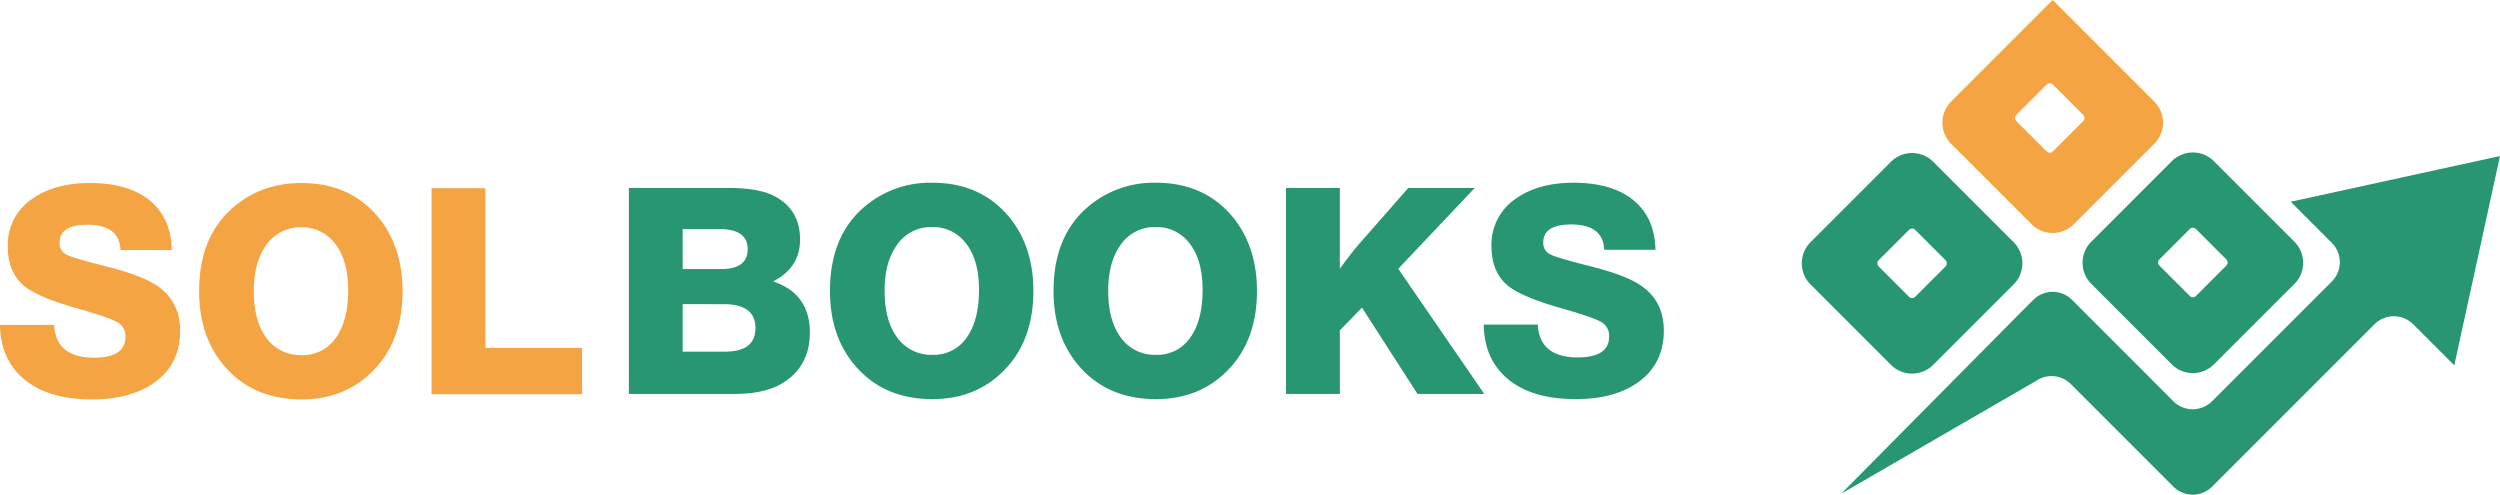
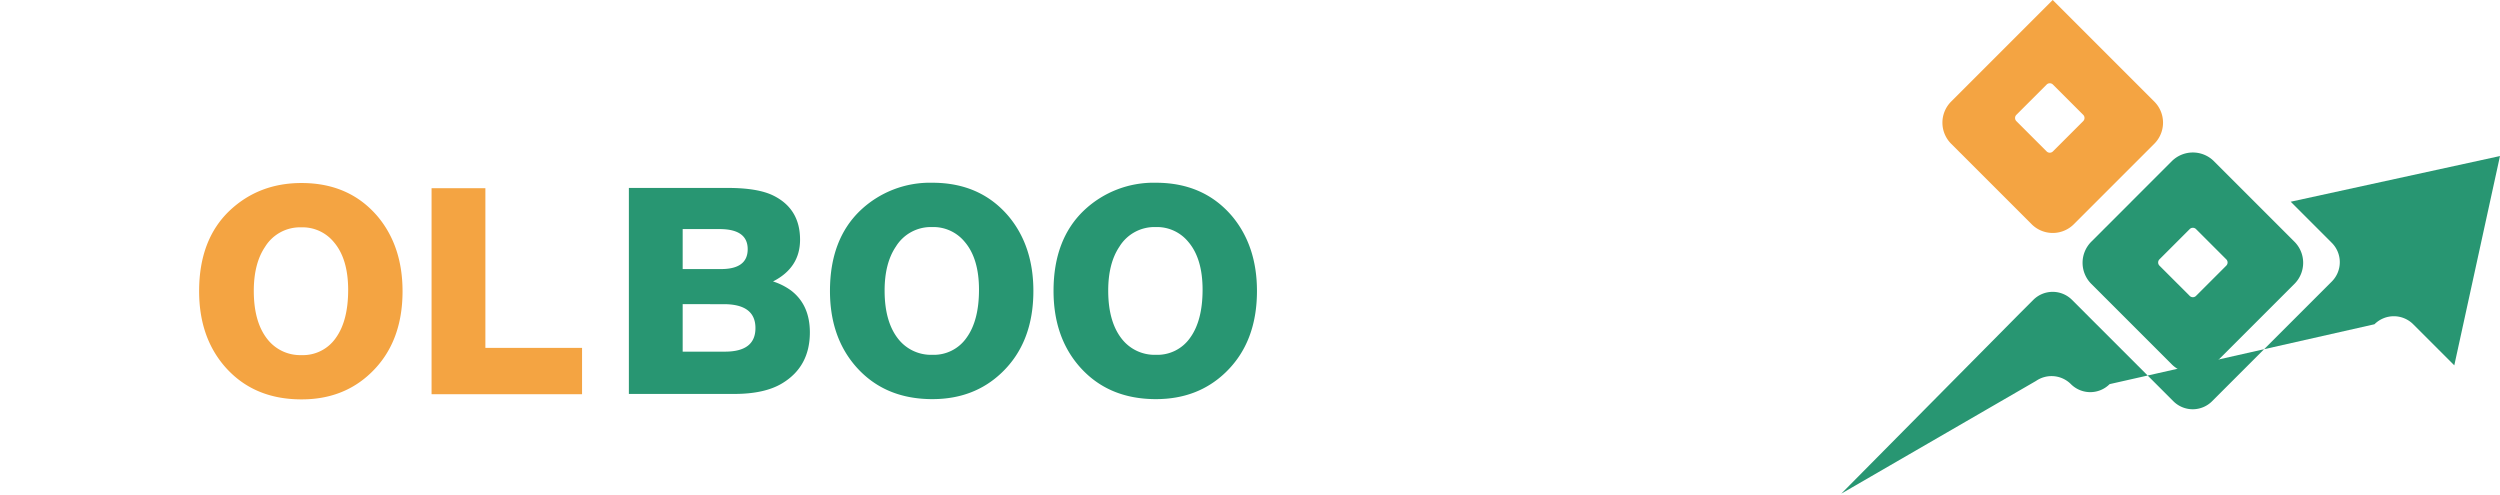
<svg xmlns="http://www.w3.org/2000/svg" width="787.731" height="155.857">
  <g id="Group_1217" data-name="Group 1217" transform="translate(-282.269 -289.366)">
    <g id="Group_1215" data-name="Group 1215" transform="translate(594 -38.714)">
      <g id="Group_1211" data-name="Group 1211" transform="translate(256 328.08)">
        <path id="Path_1015" data-name="Path 1015" d="m142.119 60.05-32-32-32 32a9.4 9.4 0 0 0 0 13.3l25.355 25.35a9.4 9.4 0 0 0 13.3 0l25.348-25.348a9.4 9.4 0 0 0-.003-13.302Zm-22.4 6.173-9.531 9.531a1.4 1.4 0 0 1-1.99 0l-9.531-9.531a1.41 1.41 0 0 1 0-1.99L108.2 54.7a1.41 1.41 0 0 1 1.99 0l9.531 9.531a1.4 1.4 0 0 1-.005 1.992Z" transform="translate(-31.053 -28.052)" fill="#f4a442" />
-         <path id="Path_1016" data-name="Path 1016" d="m127.554 72-25.348-25.346a9.407 9.407 0 0 0-13.3 0L63.558 72a9.407 9.407 0 0 0 0 13.3l25.348 25.35a9.407 9.407 0 0 0 13.3 0l25.348-25.35a9.407 9.407 0 0 0 0-13.3Zm-21.466 7.65-9.531 9.534a1.41 1.41 0 0 1-1.99 0l-9.531-9.531a1.4 1.4 0 0 1 0-1.99l9.531-9.531a1.4 1.4 0 0 1 1.99 0l9.531 9.531a1.406 1.406 0 0 1 0 1.987Z" transform="translate(-60.804 4.313)" fill="#289672" />
        <path id="Path_1017" data-name="Path 1017" d="M156.633 71.949 131.285 46.6a9.4 9.4 0 0 0-13.3 0L92.64 71.949a9.4 9.4 0 0 0 0 13.3l25.348 25.348a9.4 9.4 0 0 0 13.3 0l25.348-25.348a9.4 9.4 0 0 0-.003-13.3ZM135.161 79.5l-9.531 9.531a1.4 1.4 0 0 1-1.987 0l-9.534-9.531a1.41 1.41 0 0 1 0-1.99l9.534-9.531a1.406 1.406 0 0 1 1.987 0l9.531 9.531a1.4 1.4 0 0 1 0 1.99Z" transform="translate(-1.412 4.205)" fill="#289672" />
-         <path id="Path_1018" data-name="Path 1018" d="m64.894 150.594 61.374-35.527a8.628 8.628 0 0 1 10.979 1.016l32.3 32.3a8.628 8.628 0 0 0 12.2 0L232.9 97.218a8.628 8.628 0 0 1 12.2 0l12.948 12.948 14.4-65.953L206.5 58.612l12.946 12.948a8.628 8.628 0 0 1 0 12.2l-37.715 37.715a8.628 8.628 0 0 1-12.2 0l-8.682-8.683-.015-.018L137.6 89.536a8.623 8.623 0 0 0-12.2 0l-4.32 4.32" transform="translate(-52.451 4.952)" fill="#289672" />
+         <path id="Path_1018" data-name="Path 1018" d="m64.894 150.594 61.374-35.527a8.628 8.628 0 0 1 10.979 1.016a8.628 8.628 0 0 0 12.2 0L232.9 97.218a8.628 8.628 0 0 1 12.2 0l12.948 12.948 14.4-65.953L206.5 58.612l12.946 12.948a8.628 8.628 0 0 1 0 12.2l-37.715 37.715a8.628 8.628 0 0 1-12.2 0l-8.682-8.683-.015-.018L137.6 89.536a8.623 8.623 0 0 0-12.2 0l-4.32 4.32" transform="translate(-52.451 4.952)" fill="#289672" />
      </g>
    </g>
  </g>
  <g id="Group_5363" data-name="Group 5363" transform="translate(-276 -388.044)">
    <g id="SOL" transform="translate(276 445.712)" style="isolation:isolate">
      <g id="Group_1157" data-name="Group 1157" style="isolation:isolate" fill="#f4a442">
-         <path id="Path_1007" data-name="Path 1007" d="M115.145 106.989H99.01q-.361-7.976-10.423-7.976-8.8 0-8.794 5.712a3.954 3.954 0 0 0 2.359 3.805q1.983 1 12.782 3.718 10.233 2.629 14.863 5.529 7.987 4.9 7.983 14.688 0 10.693-8.436 16.5-7.34 5.073-19.311 5.076-14.495 0-22.116-6.982-6.716-6.07-6.895-16.492H78.07q.537 10.331 12.6 10.335 9.882 0 9.882-6.625a4.953 4.953 0 0 0-2.578-4.58q-2.586-1.49-12.833-4.4-12.424-3.528-16.682-7.158-4.985-4.262-4.988-12.329a17.46 17.46 0 0 1 7.983-15.141q6.979-4.8 17.858-4.806 12.961 0 19.764 6.252 5.882 5.448 6.069 14.874Z" transform="translate(-61.023 -85.866)" />
        <path id="Path_1008" data-name="Path 1008" d="M101.889 85.866q15.141 0 24.117 10.7 7.7 9.334 7.706 23.387 0 16.226-9.977 25.746-8.71 8.349-21.846 8.341-15.415 0-24.475-10.693-7.8-9.258-7.8-23.395 0-16.226 9.612-25.381 9.235-8.709 22.663-8.705Zm-.095 13.965A12.932 12.932 0 0 0 90.378 106q-3.539 5.259-3.535 13.87 0 10.058 4.528 15.5a13.109 13.109 0 0 0 10.517 4.718 12.564 12.564 0 0 0 10.788-5.4q3.889-5.39 3.9-15.09 0-9.882-4.536-15.141a12.736 12.736 0 0 0-10.246-4.626Z" transform="translate(-6.873 -85.866)" />
        <path id="Path_1009" data-name="Path 1009" d="M127.058 136.4V151H79.641V86.09H96.6v50.31Z" transform="translate(56.342 -84.454)" />
      </g>
    </g>
    <g id="Books" transform="translate(474.154 445.625)">
      <g id="Group_1158" data-name="Group 1158" style="isolation:isolate" fill="#289672">
        <path id="Path_1010" data-name="Path 1010" d="M88.153 86.078h31.187q9.521 0 14.411 2.447 8.348 4.174 8.341 13.87 0 8.8-8.516 13.147a19.856 19.856 0 0 1 5.617 2.812q5.982 4.525 5.989 13.235 0 10.792-8.714 16.047-5.522 3.353-15.134 3.352H88.153Zm16.952 12.965v12.6h12.059q8.425 0 8.429-6.26 0-6.344-8.881-6.34Zm0 23.658v14.959h13.33q9.608 0 9.6-7.428 0-7.527-9.97-7.53Z" transform="translate(-88.153 -84.442)" />
        <path id="Path_1011" data-name="Path 1011" d="M129.1 85.854q15.141 0 24.117 10.7 7.7 9.345 7.7 23.387 0 16.237-9.97 25.754-8.71 8.338-21.846 8.341-15.415 0-24.483-10.7-7.8-9.247-7.793-23.395 0-16.226 9.6-25.381a31.858 31.858 0 0 1 22.675-8.706Zm-.1 13.965a12.932 12.932 0 0 0-11.416 6.165q-3.55 5.259-3.542 13.87 0 10.058 4.528 15.506a13.128 13.128 0 0 0 10.525 4.711 12.542 12.542 0 0 0 10.78-5.4q3.9-5.39 3.908-15.09 0-9.882-4.536-15.141a12.758 12.758 0 0 0-10.237-4.621Z" transform="translate(-33.461 -85.854)" />
        <path id="Path_1012" data-name="Path 1012" d="M138.749 85.854q15.141 0 24.117 10.7 7.7 9.345 7.706 23.387 0 16.237-9.97 25.754-8.71 8.338-21.853 8.341-15.415 0-24.475-10.7-7.8-9.247-7.8-23.395 0-16.226 9.612-25.381a31.852 31.852 0 0 1 22.663-8.706Zm-.088 13.965a12.944 12.944 0 0 0-11.423 6.165q-3.539 5.259-3.535 13.87 0 10.058 4.528 15.506a13.113 13.113 0 0 0 10.518 4.711 12.555 12.555 0 0 0 10.788-5.4q3.889-5.39 3.9-15.09 0-9.882-4.536-15.141a12.733 12.733 0 0 0-10.24-4.621Z" transform="translate(27.334 -85.854)" />
-         <path id="Path_1013" data-name="Path 1013" d="m175.971 86.078-24.11 25.476 27.1 39.434h-21.03l-17.5-27.2-6.975 7.165v20.035H116.5v-64.91h16.952v25.476q3.528-4.9 5.982-7.713l15.594-17.763Z" transform="translate(90.561 -84.442)" />
-         <path id="Path_1014" data-name="Path 1014" d="M179.152 106.977h-16.135Q162.656 99 152.595 99q-8.8 0-8.8 5.712a3.96 3.96 0 0 0 2.366 3.805q1.983 1.008 12.782 3.725 10.233 2.618 14.863 5.522 7.976 4.9 7.983 14.688 0 10.7-8.436 16.5-7.351 5.084-19.311 5.084-14.495 0-22.123-6.983-6.7-6.081-6.888-16.5h17.047q.537 10.331 12.6 10.335 9.882 0 9.882-6.617a4.938 4.938 0 0 0-2.578-4.58q-2.6-1.5-12.833-4.4-12.424-3.539-16.682-7.165-4.985-4.262-4.989-12.329a17.46 17.46 0 0 1 7.982-15.137q6.979-4.8 17.858-4.806 12.961 0 19.764 6.26 5.883 5.434 6.07 14.863Z" transform="translate(144.315 -85.854)" />
      </g>
    </g>
  </g>
</svg>